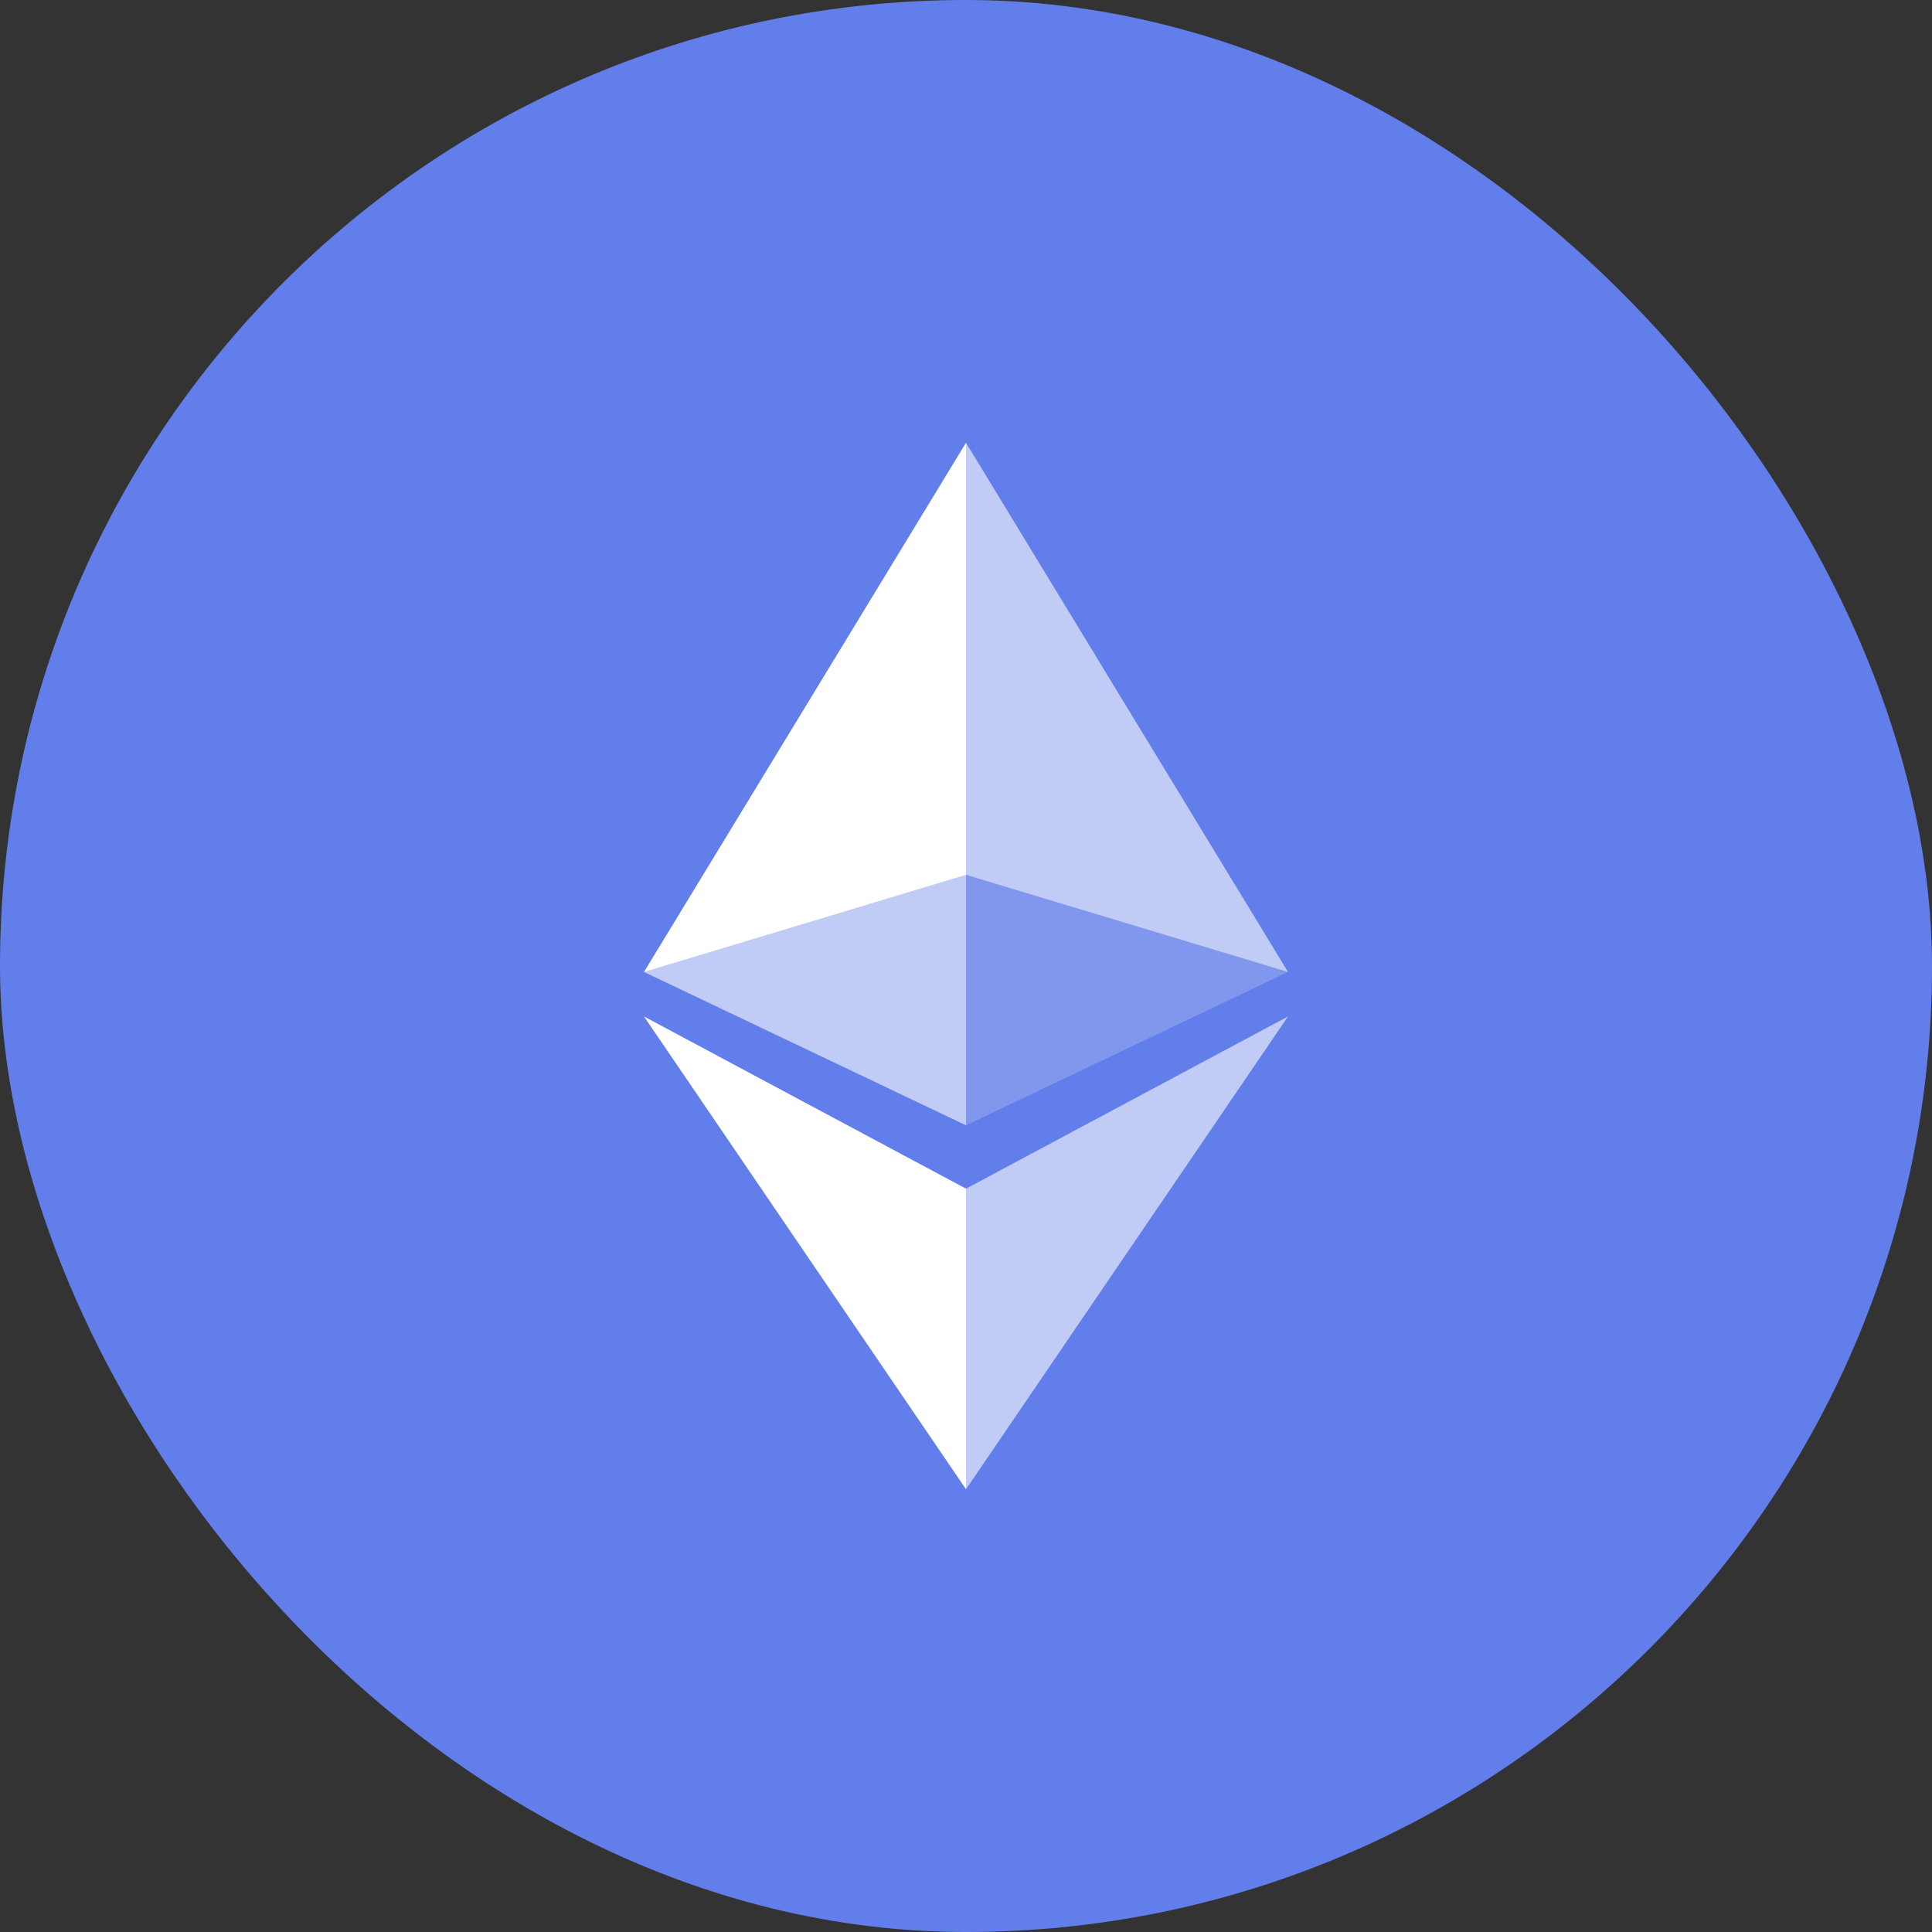
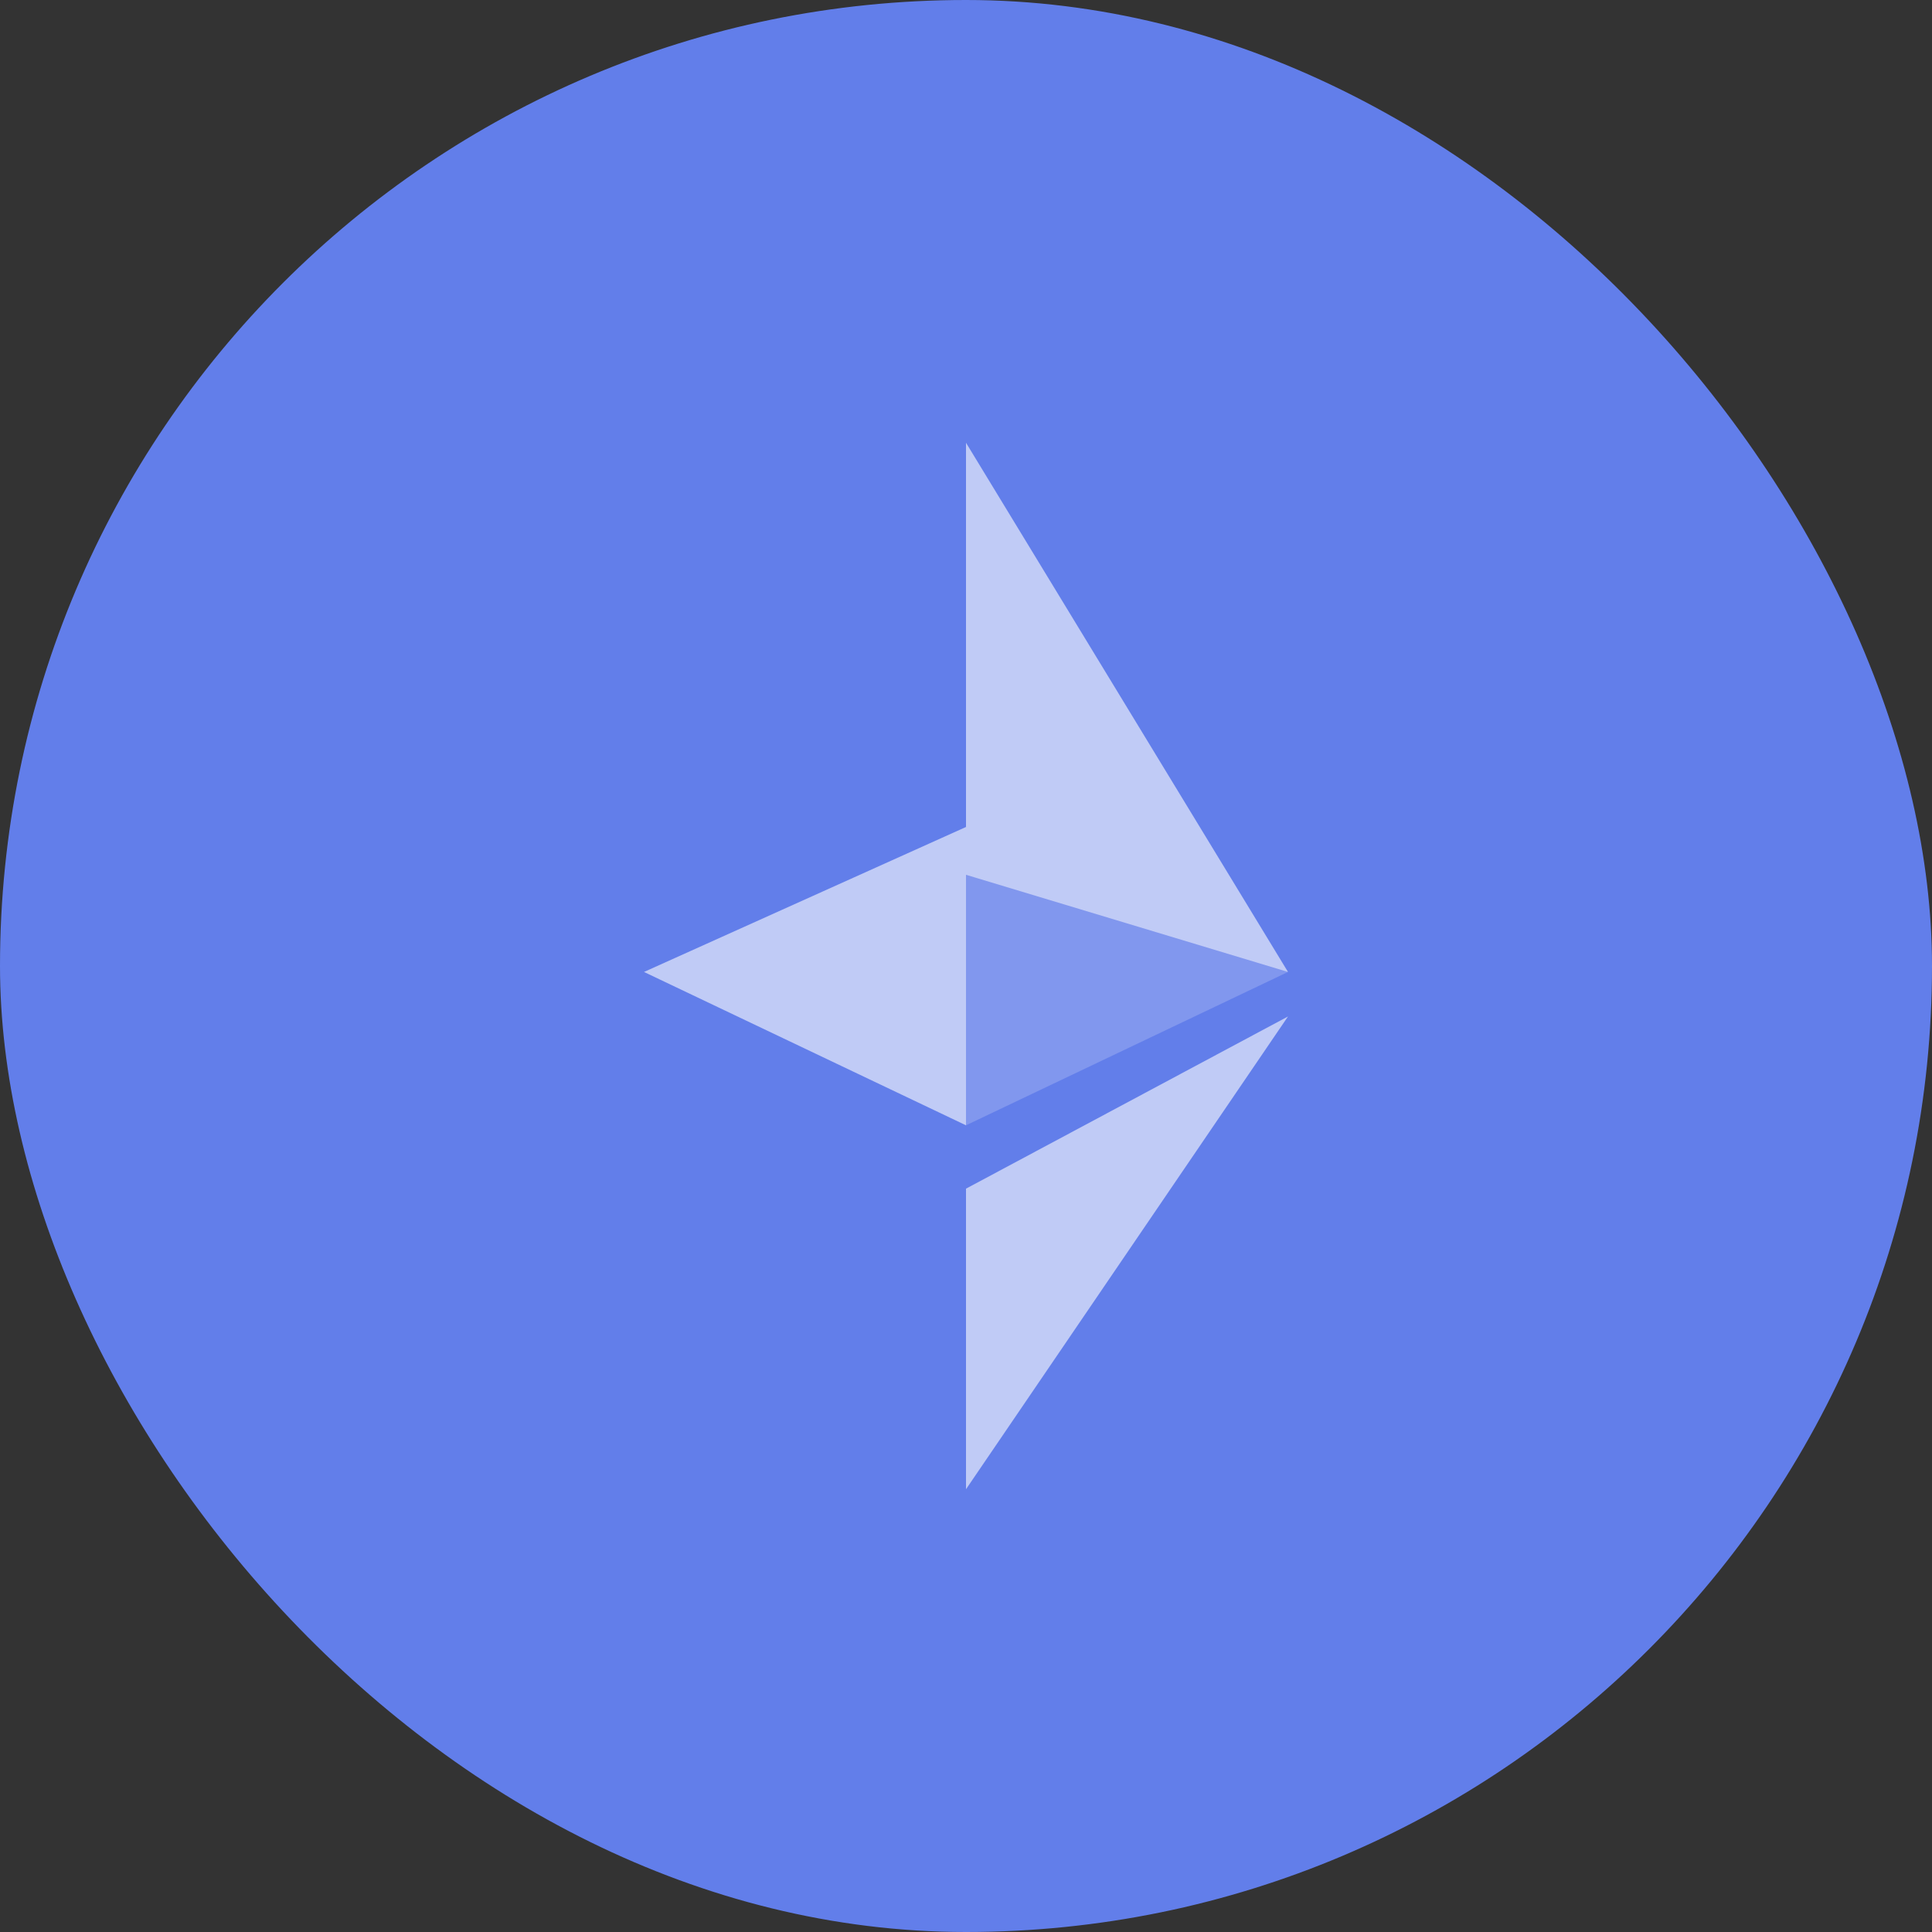
<svg xmlns="http://www.w3.org/2000/svg" width="24" height="24" viewBox="0 0 24 24" fill="none">
  <rect x="0" y="0" width="24" height="24" fill="#333333" stroke="none" />
  <rect width="24" height="24" rx="12" fill="#627EEA" />
  <path d="M8 12.074L12 10.273V13.979L8 12.074Z" fill="#C0CBF6" />
  <path d="M16 12.074L12 10.273V13.979L16 12.074Z" fill="#8197EE" />
-   <path d="M12 5.5V10.867L8 12.074L12 5.5Z" fill="white" />
-   <path d="M12 5.5V10.867L16 12.074L12 5.5Z" fill="#C0CBF6" />
-   <path d="M12 18.5V14.766L8 12.627L12 18.5Z" fill="white" />
+   <path d="M12 5.5V10.867L16 12.074Z" fill="#C0CBF6" />
  <path d="M12 18.5V14.766L16 12.627L12 18.5Z" fill="#C0CBF6" />
</svg>